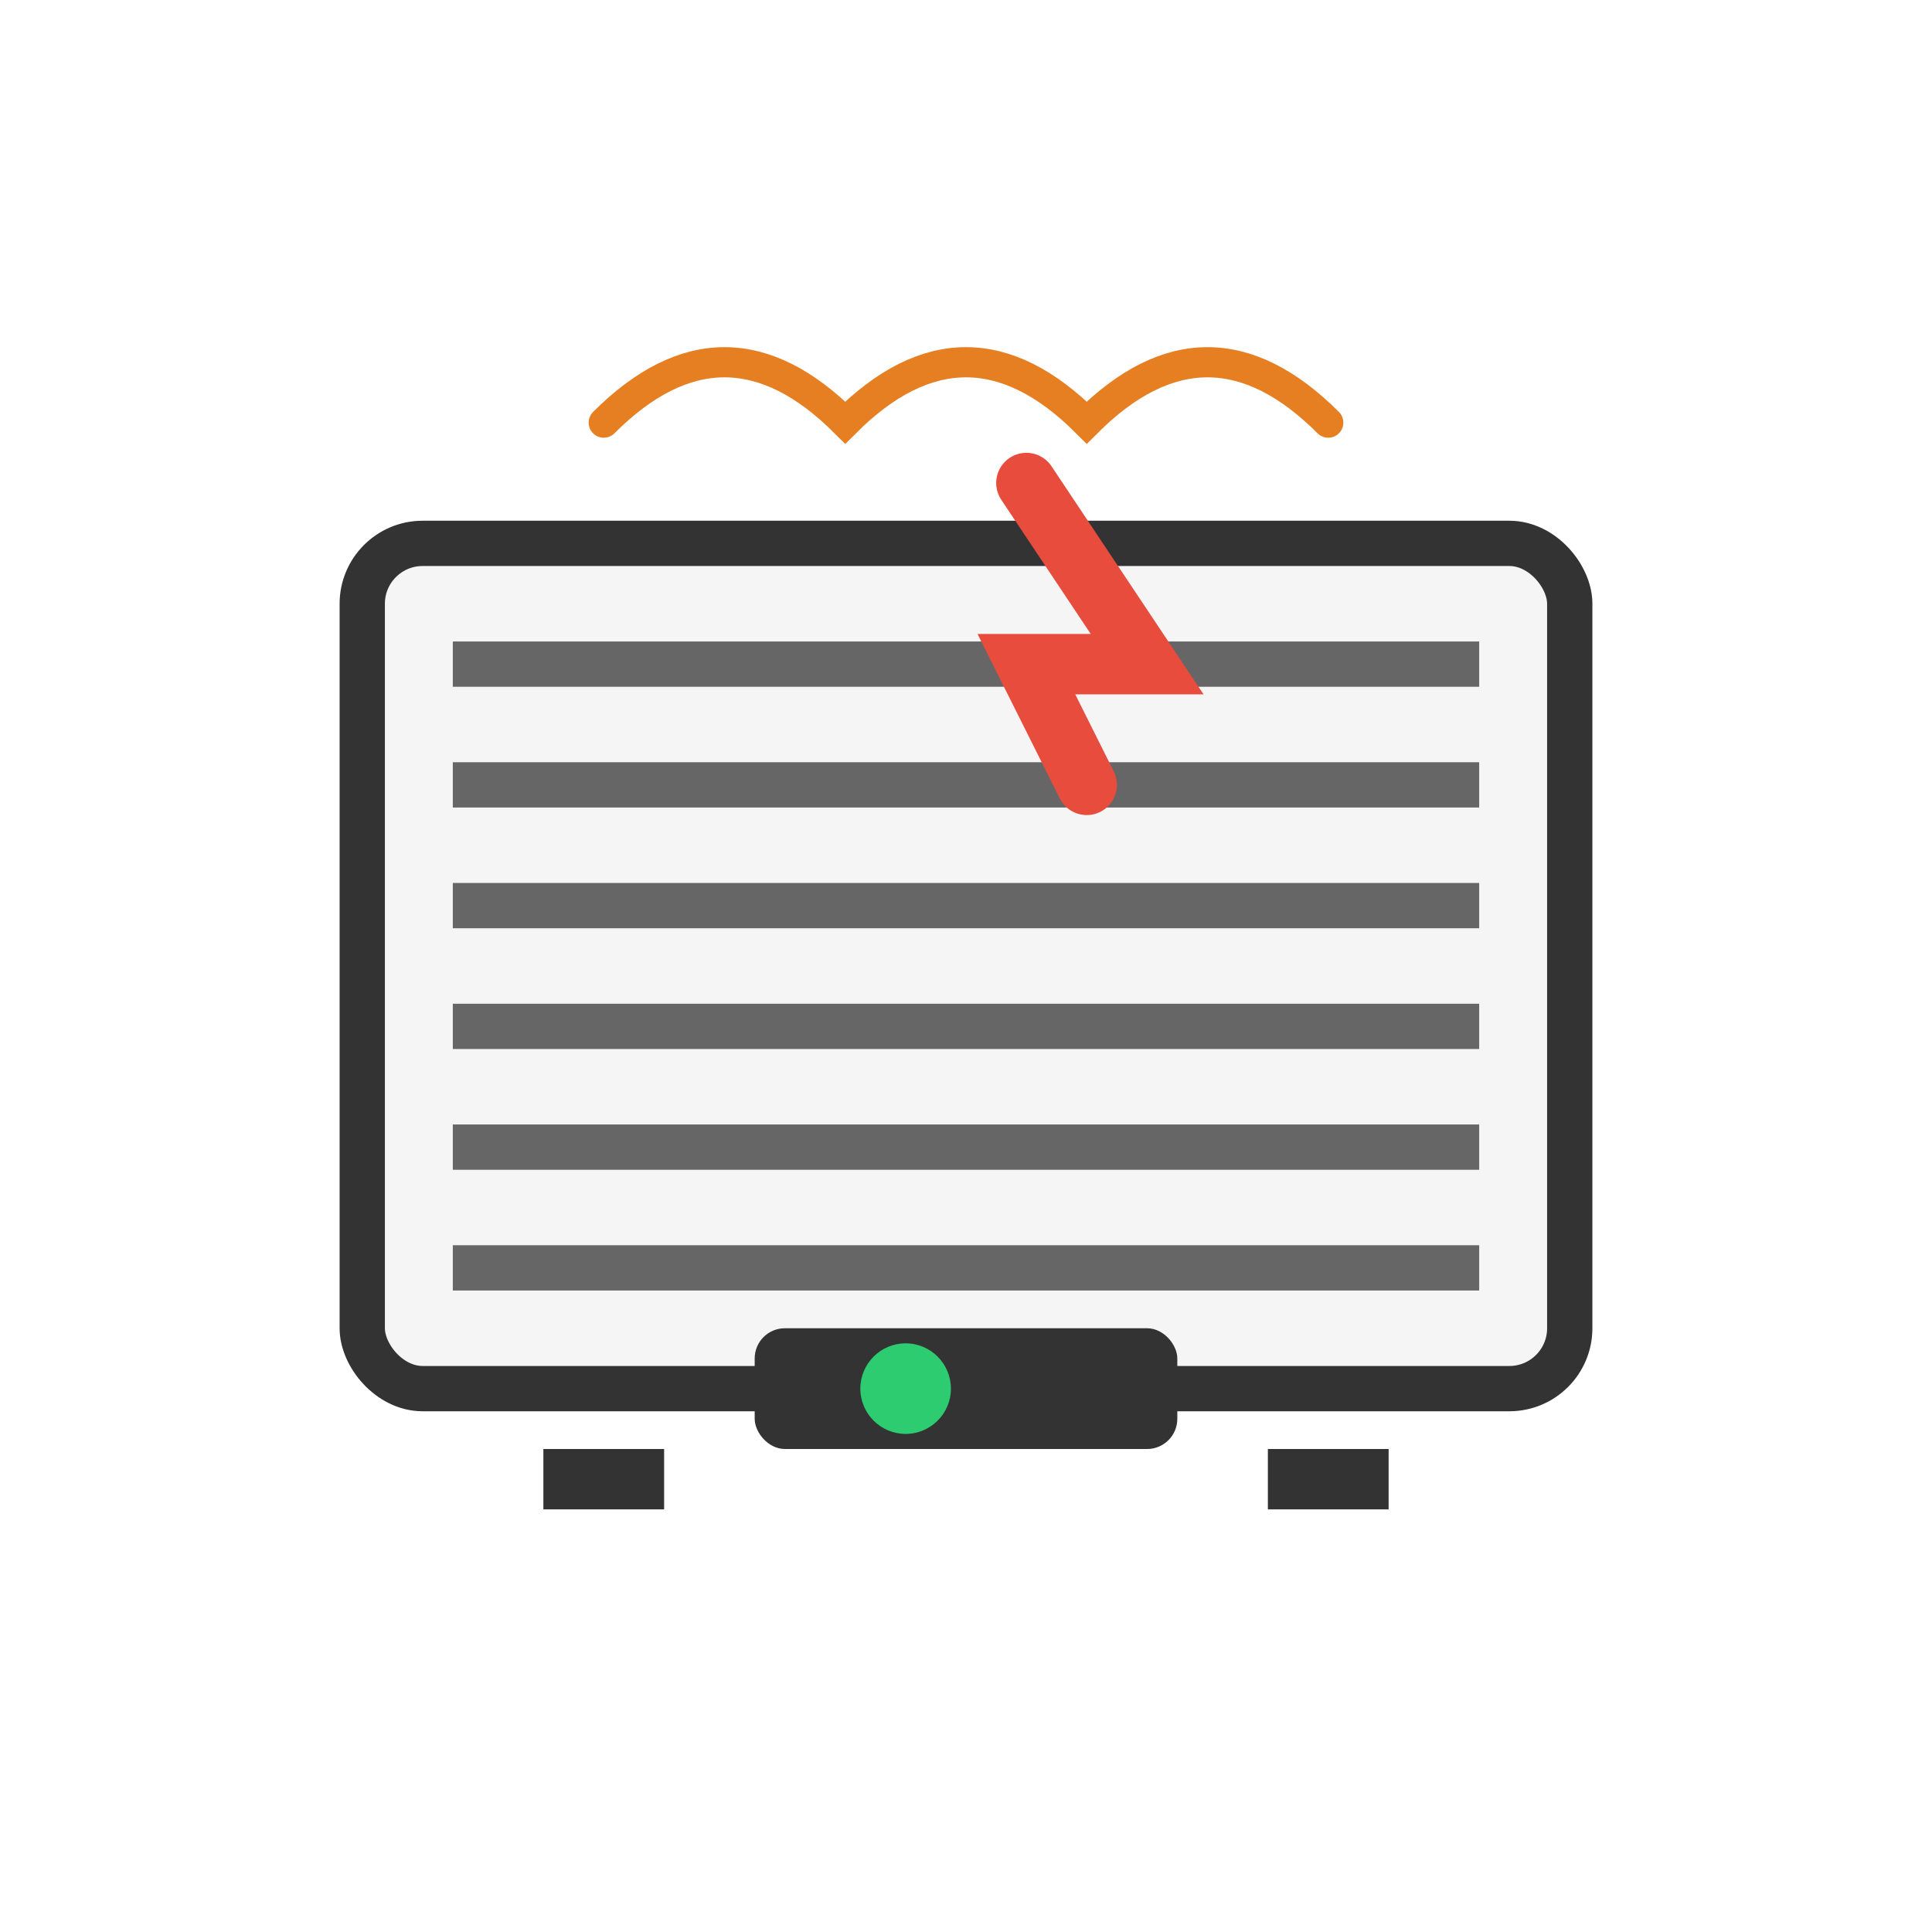
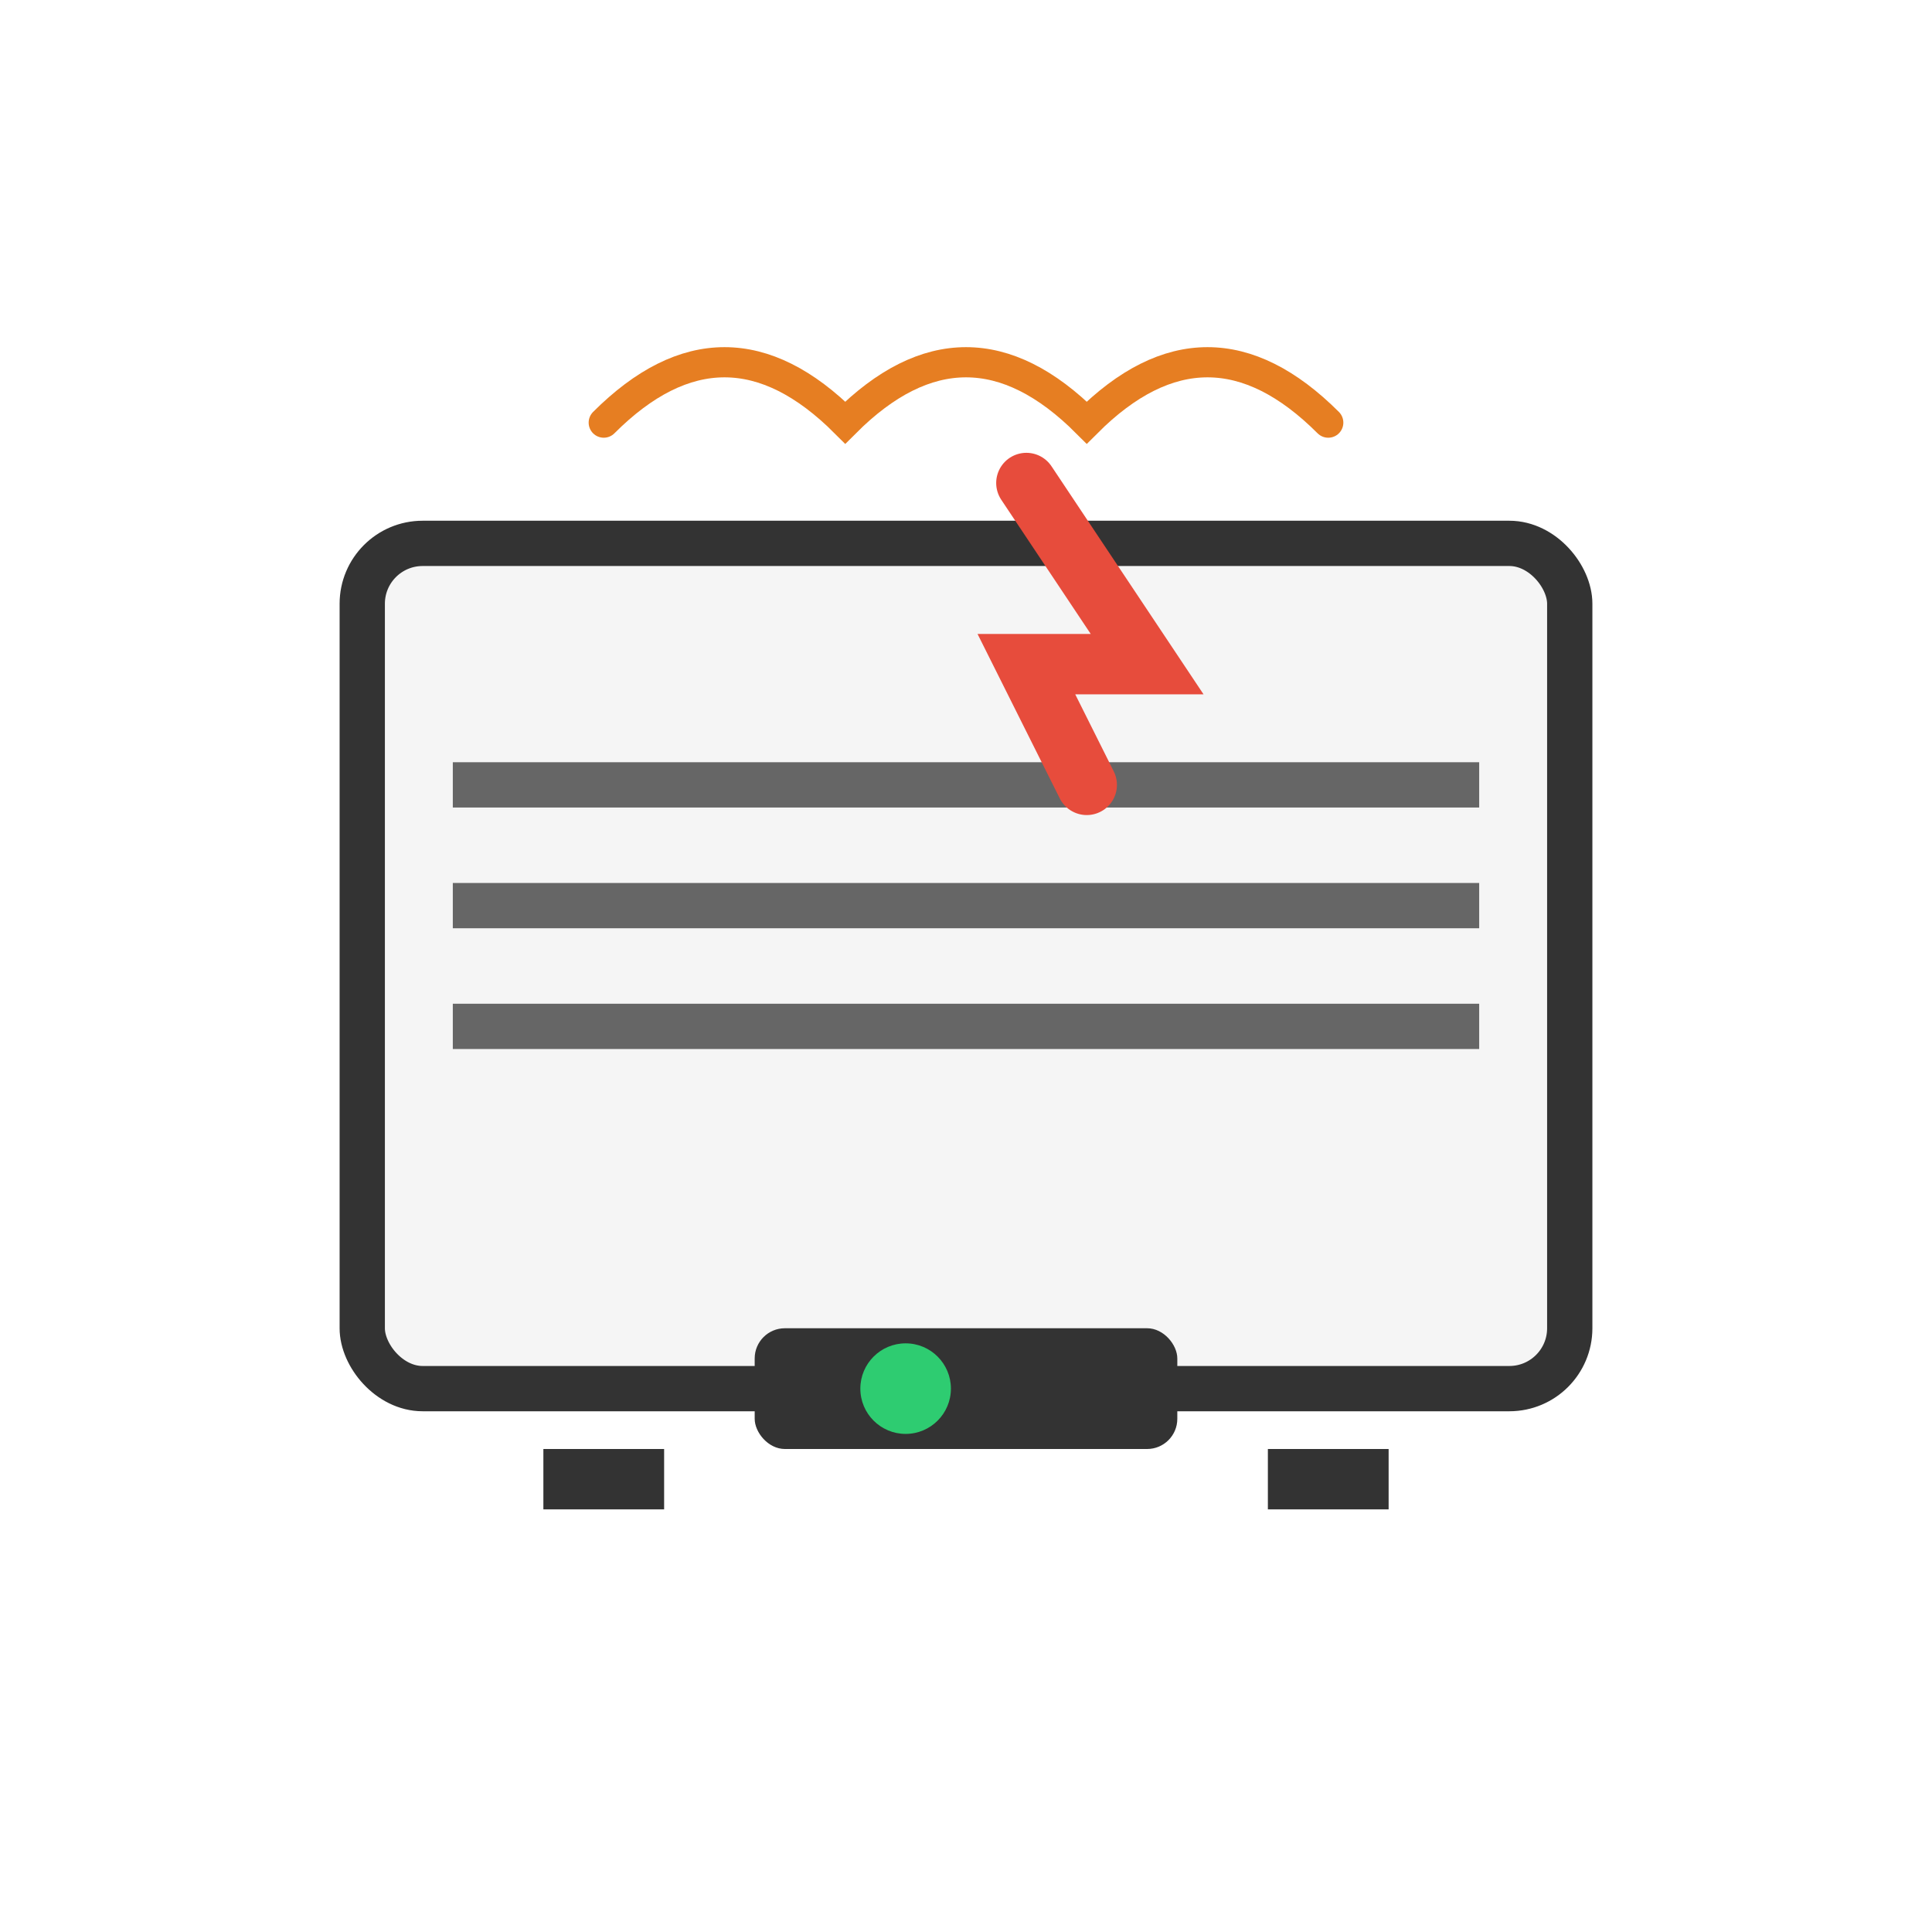
<svg xmlns="http://www.w3.org/2000/svg" width="64" height="64" viewBox="0 0 64 64">
  <rect x="12" y="18" width="40" height="28" rx="2" fill="#f5f5f5" stroke="#333" stroke-width="1.5" />
-   <line x1="15" y1="22" x2="49" y2="22" stroke="#666" stroke-width="1.5" />
  <line x1="15" y1="26" x2="49" y2="26" stroke="#666" stroke-width="1.5" />
  <line x1="15" y1="30" x2="49" y2="30" stroke="#666" stroke-width="1.5" />
  <line x1="15" y1="34" x2="49" y2="34" stroke="#666" stroke-width="1.5" />
-   <line x1="15" y1="38" x2="49" y2="38" stroke="#666" stroke-width="1.5" />
-   <line x1="15" y1="42" x2="49" y2="42" stroke="#666" stroke-width="1.5" />
  <rect x="25" y="44" width="14" height="4" fill="#333" rx="1" />
  <circle cx="30" cy="46" r="1.5" fill="#2ecc71" />
  <path d="M34 16 L38 22 H34 L36 26" fill="none" stroke="#e74c3c" stroke-width="2" stroke-linecap="round" />
  <rect x="18" y="48" width="4" height="2" fill="#333" />
  <rect x="42" y="48" width="4" height="2" fill="#333" />
  <path d="M20 14 Q24 10 28 14 Q32 10 36 14 Q40 10 44 14" fill="none" stroke="#e67e22" stroke-width="1" stroke-linecap="round" />
</svg>